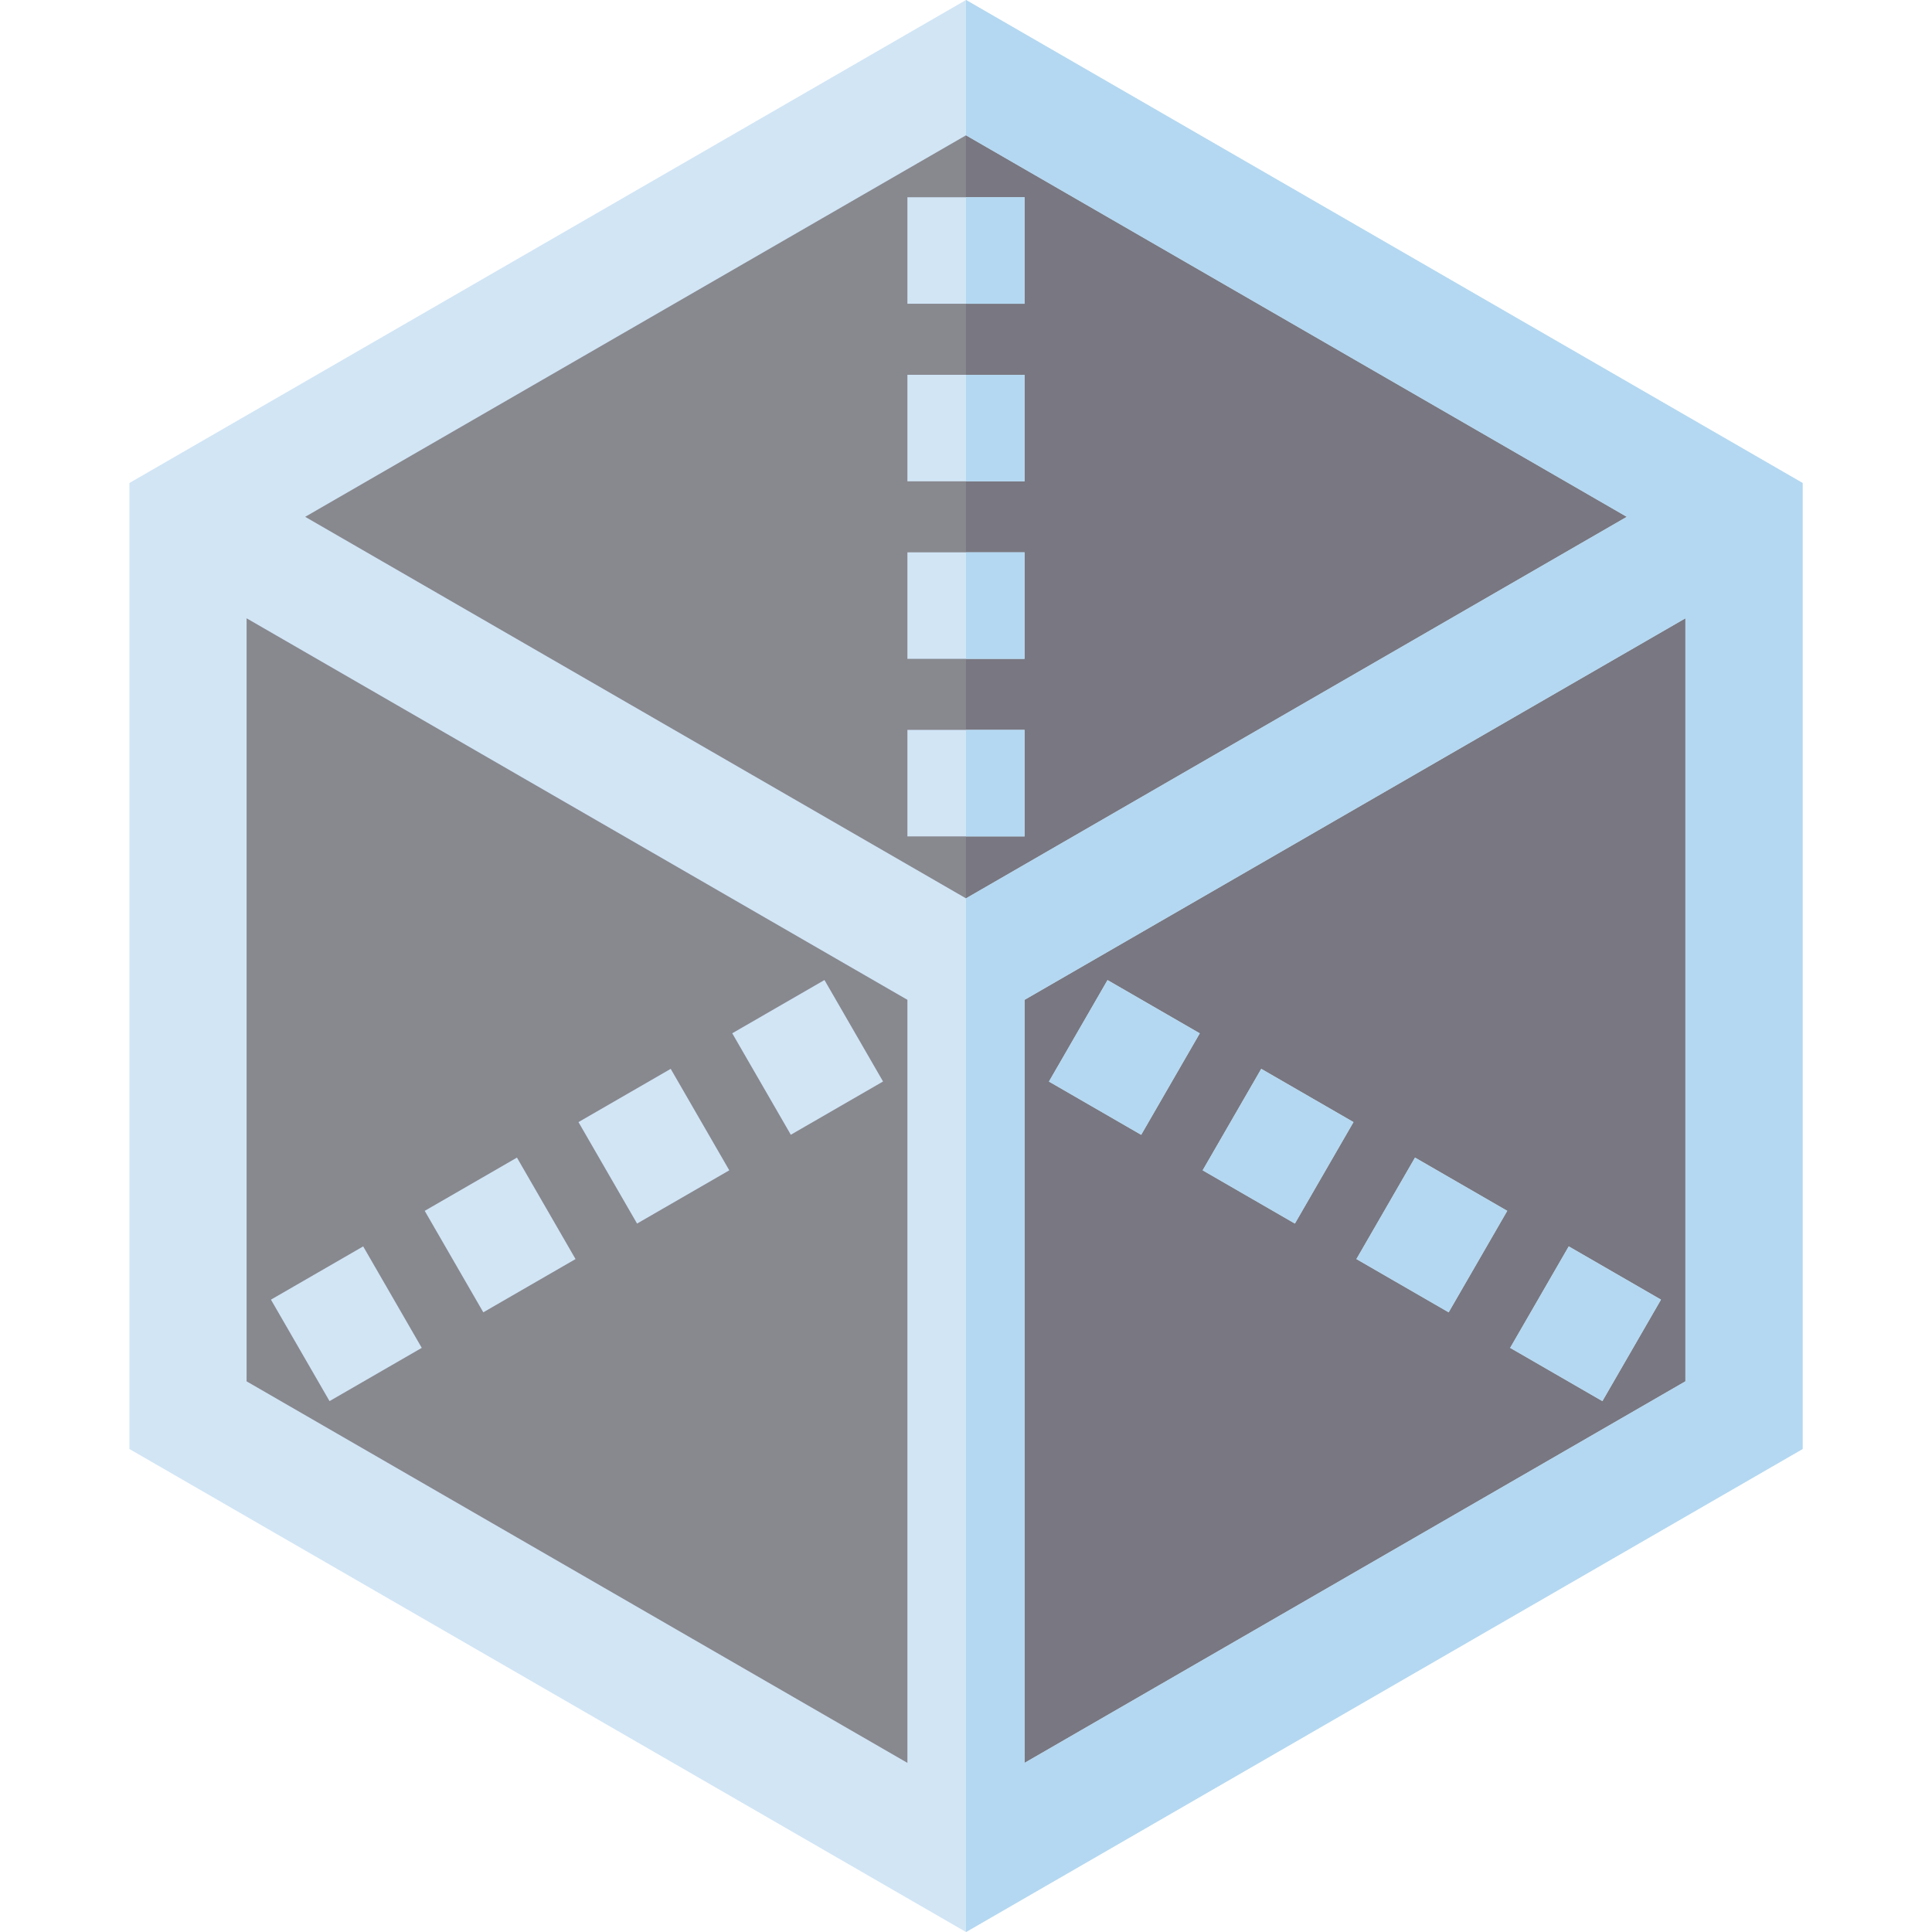
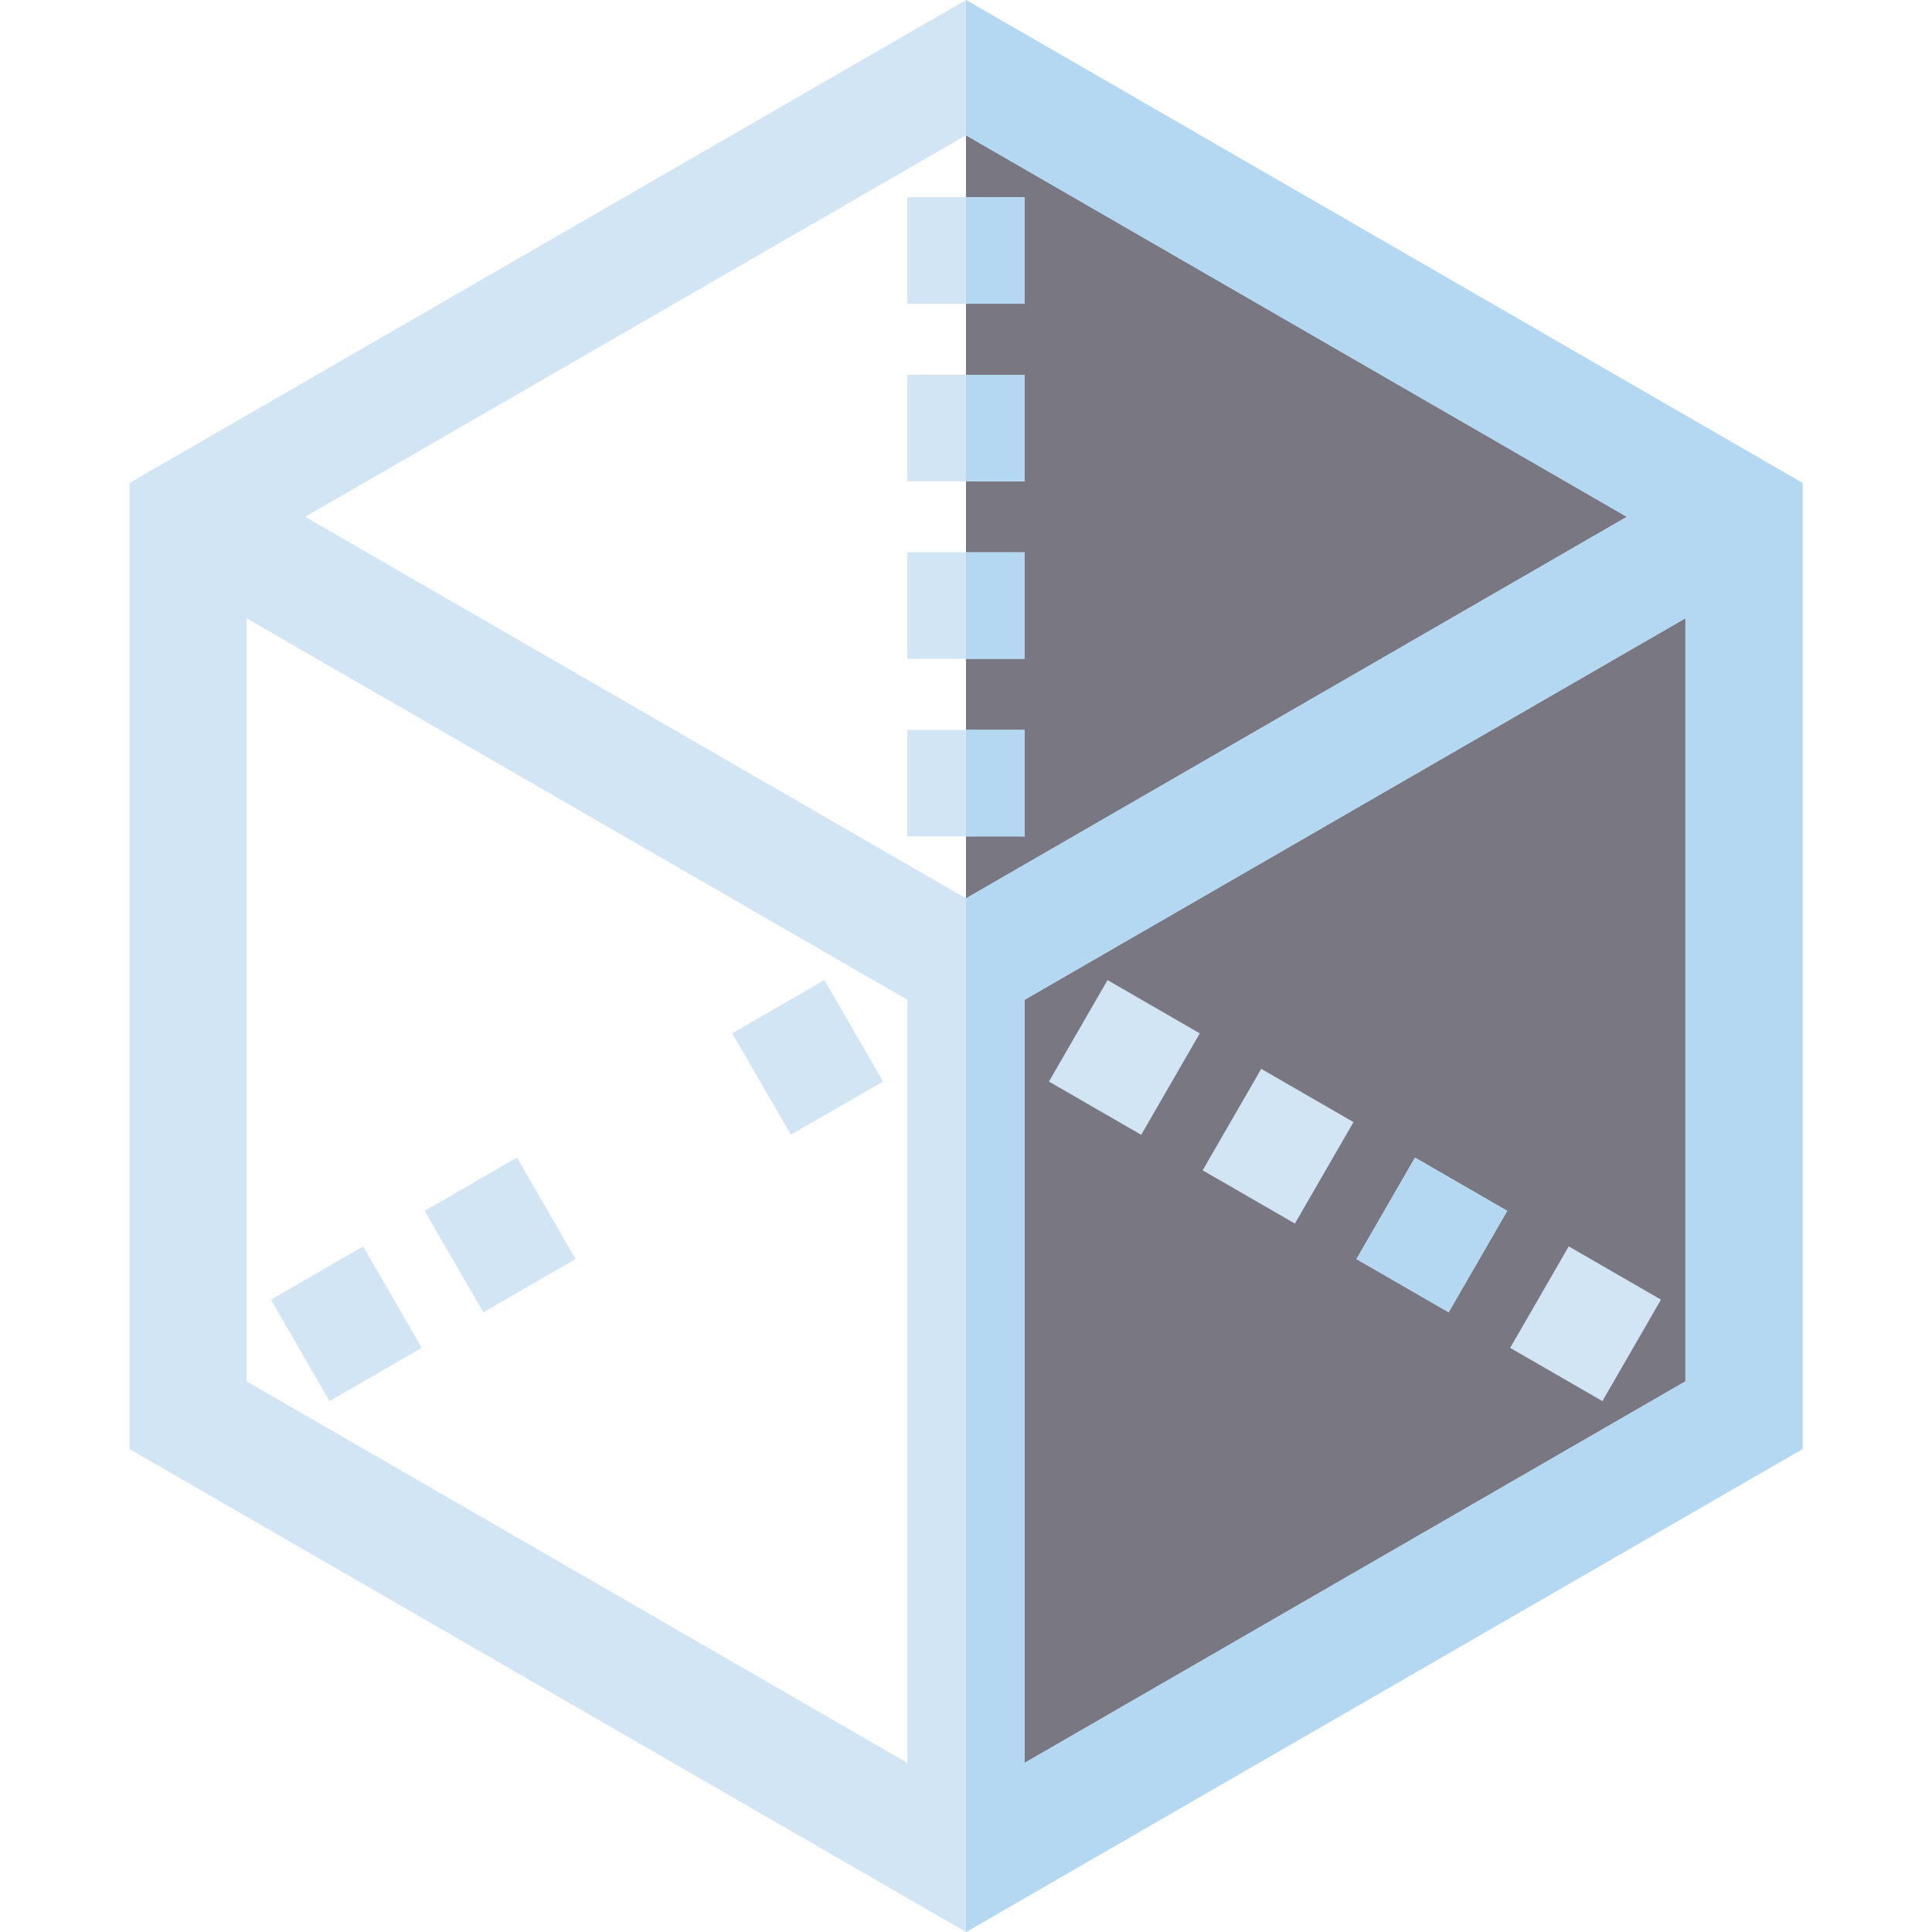
<svg xmlns="http://www.w3.org/2000/svg" version="1.1" id="Layer_1" x="0px" y="0px" viewBox="0 0 512 512" style="enable-background:new 0 0 512 512;" xml:space="preserve">
-   <polygon style="fill:#88888F;" points="462.175,136.964 255.999,17.928 49.824,136.964 49.824,375.035 255.999,494.071   462.175,375.035 " />
  <polygon style="fill:#797781;" points="255.999,17.928 255.999,494.071 462.175,375.035 462.175,136.964 " />
  <g>
    <rect x="282.453" y="266.121" transform="matrix(0.5 -0.866 0.866 0.5 -93.702 398.17)" style="fill:#D1E5F5;" width="31.052" height="28.226" />
    <rect x="406.074" y="335.271" transform="matrix(-0.866 -0.5 0.5 -0.866 608.676 864.692)" style="fill:#D1E5F5;" width="28.226" height="31.052" />
    <rect x="324.587" y="288.221" transform="matrix(-0.866 -0.5 0.5 -0.866 480.143 736.152)" style="fill:#D1E5F5;" width="28.226" height="31.052" />
    <rect x="365.332" y="311.739" transform="matrix(-0.866 -0.5 0.5 -0.866 544.417 800.41)" style="fill:#D1E5F5;" width="28.226" height="31.052" />
    <path style="fill:#D1E5F5;" d="M255.999,0L34.297,128v255.999l221.703,128l221.703-128V128L255.999,0z M446.649,366.071   L271.525,467.179V264.963l175.122-101.108v202.216H446.649z M65.35,163.856l175.123,101.108v202.215L65.35,366.071V163.856z    M431.122,136.964L255.999,238.072L80.877,136.964L255.999,35.856L431.122,136.964z" />
    <rect x="117.008" y="313.169" transform="matrix(0.5 0.866 -0.866 0.5 349.699 48.861)" style="fill:#D1E5F5;" width="31.052" height="28.226" />
    <rect x="76.257" y="336.702" transform="matrix(0.5 0.866 -0.866 0.5 349.703 95.918)" style="fill:#D1E5F5;" width="31.052" height="28.226" />
-     <rect x="157.755" y="289.651" transform="matrix(0.5 0.866 -0.866 0.5 349.705 1.814)" style="fill:#D1E5F5;" width="31.052" height="28.226" />
    <rect x="199.915" y="264.689" transform="matrix(-0.866 0.5 -0.5 -0.866 539.491 415.87)" style="fill:#D1E5F5;" width="28.226" height="31.052" />
    <rect x="240.473" y="193.428" style="fill:#D1E5F5;" width="31.053" height="28.227" />
    <rect x="240.473" y="146.373" style="fill:#D1E5F5;" width="31.053" height="28.227" />
    <rect x="240.473" y="52.272" style="fill:#D1E5F5;" width="31.053" height="28.227" />
    <rect x="240.473" y="99.328" style="fill:#D1E5F5;" width="31.053" height="28.227" />
  </g>
  <g>
-     <rect x="283.844" y="264.699" transform="matrix(-0.866 -0.5 0.5 -0.866 415.879 671.888)" style="fill:#B4D8F1;" width="28.226" height="31.052" />
-     <rect x="406.074" y="335.271" transform="matrix(-0.866 -0.5 0.5 -0.866 608.676 864.692)" style="fill:#B4D8F1;" width="28.226" height="31.052" />
-     <rect x="324.587" y="288.221" transform="matrix(-0.866 -0.5 0.5 -0.866 480.143 736.152)" style="fill:#B4D8F1;" width="28.226" height="31.052" />
    <rect x="365.332" y="311.739" transform="matrix(-0.866 -0.5 0.5 -0.866 544.417 800.41)" style="fill:#B4D8F1;" width="28.226" height="31.052" />
    <path style="fill:#B4D8F1;" d="M255.999,0v35.857l175.123,101.108L255.999,238.072V512l221.703-128V128L255.999,0z    M446.649,366.071L271.525,467.179V264.963l175.122-101.108v202.216H446.649z" />
    <rect x="255.999" y="193.428" style="fill:#B4D8F1;" width="15.526" height="28.227" />
    <rect x="255.999" y="146.373" style="fill:#B4D8F1;" width="15.526" height="28.227" />
    <rect x="255.999" y="52.272" style="fill:#B4D8F1;" width="15.526" height="28.227" />
    <rect x="255.999" y="99.328" style="fill:#B4D8F1;" width="15.526" height="28.227" />
  </g>
  <g>
</g>
  <g>
</g>
  <g>
</g>
  <g>
</g>
  <g>
</g>
  <g>
</g>
  <g>
</g>
  <g>
</g>
  <g>
</g>
  <g>
</g>
  <g>
</g>
  <g>
</g>
  <g>
</g>
  <g>
</g>
  <g>
</g>
</svg>